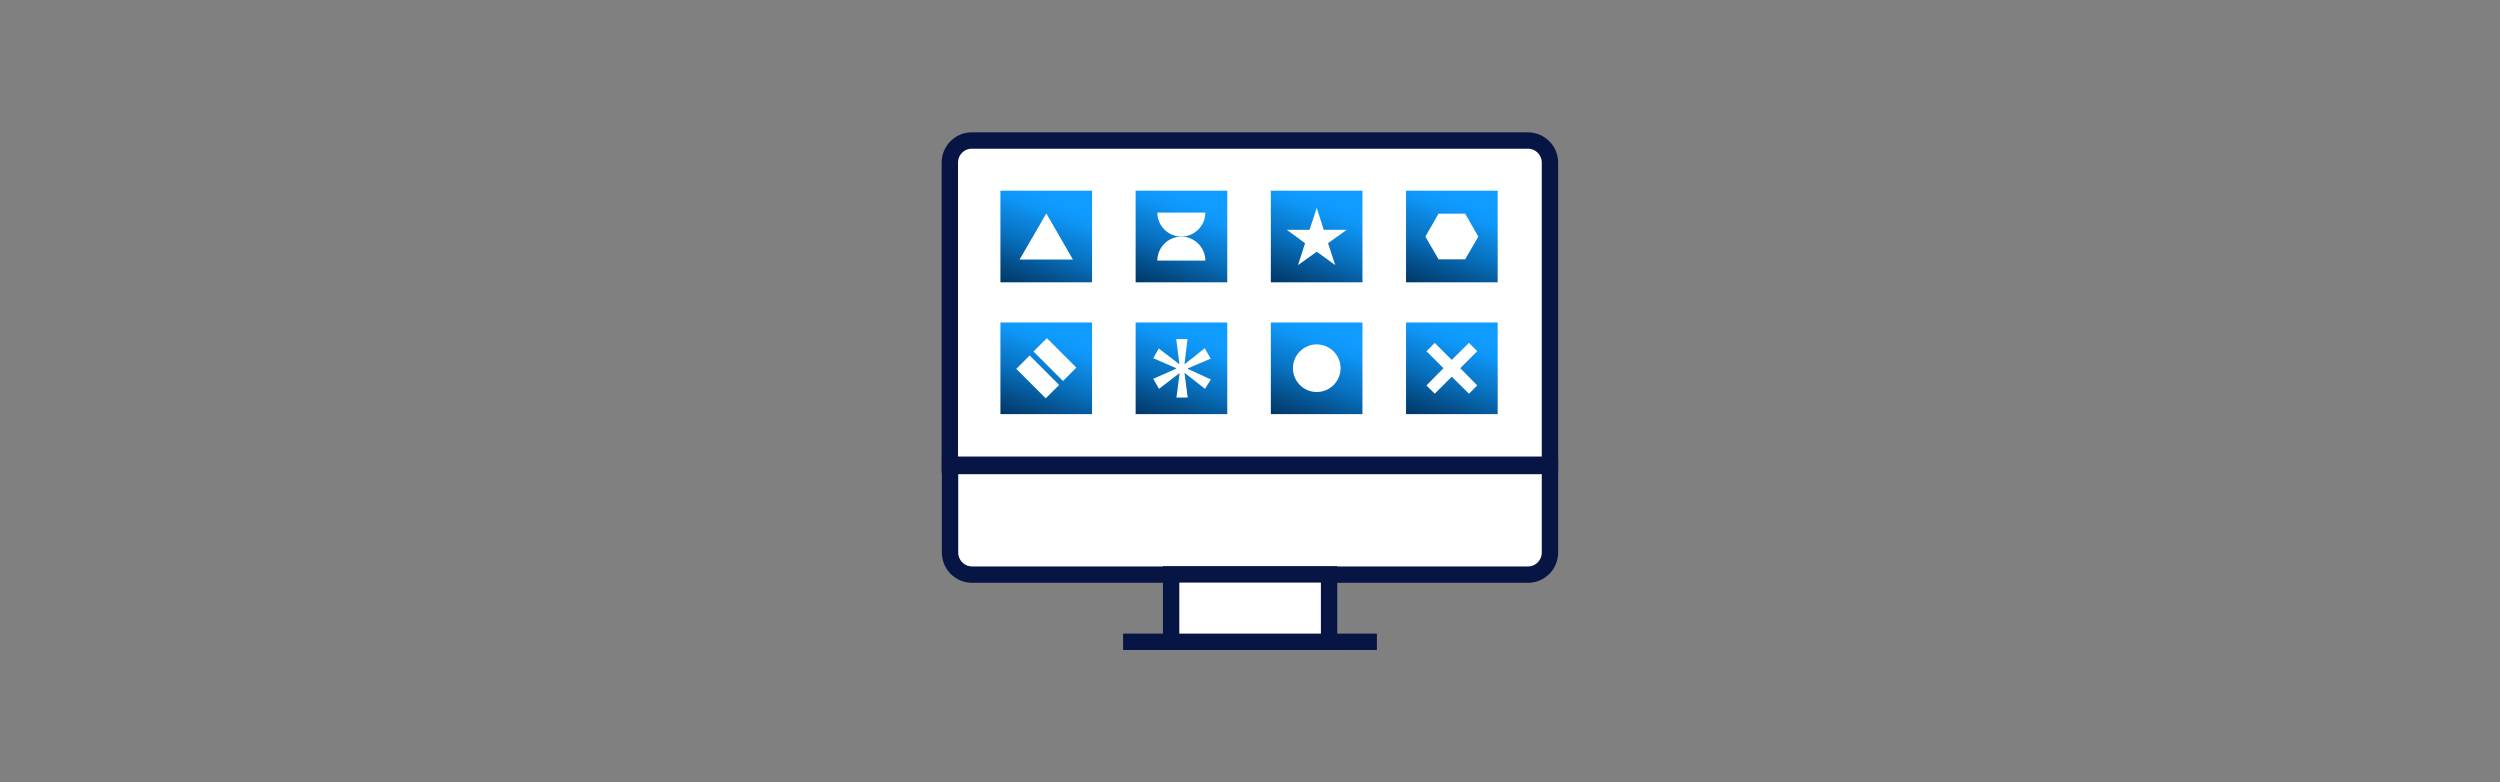
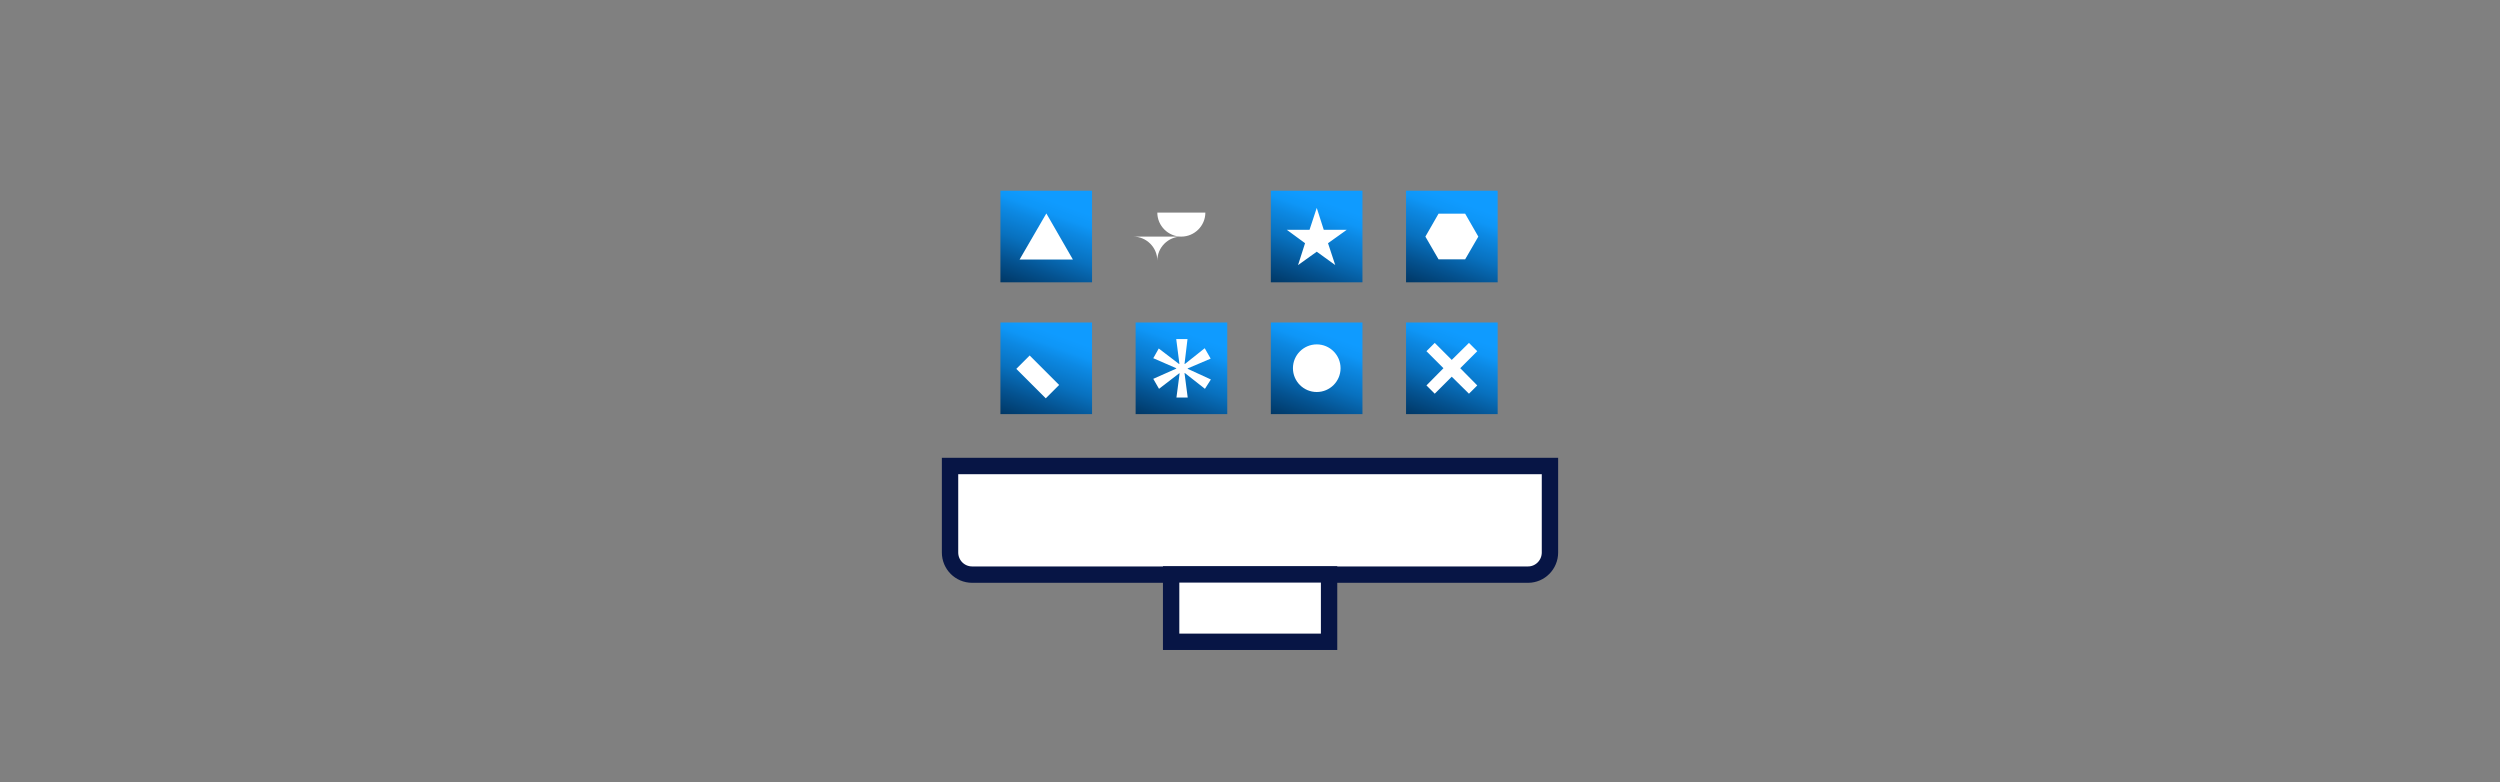
<svg xmlns="http://www.w3.org/2000/svg" xmlns:xlink="http://www.w3.org/1999/xlink" id="Layer_2" version="1.1" viewBox="0 0 1176 368">
  <rect x="0" y="0" width="1176" height="368" fill="#808080" stroke="none" />
  <defs>
    <style>
      .st0 {
        fill: url(#linear-gradient2);
      }

      .st1 {
        fill: url(#linear-gradient1);
      }

      .st2 {
        fill: url(#linear-gradient3);
      }

      .st3 {
        fill: url(#linear-gradient6);
      }

      .st4 {
        fill: url(#linear-gradient7);
      }

      .st5 {
        fill: url(#linear-gradient5);
      }

      .st6 {
        fill: url(#linear-gradient4);
      }

      .st7 {
        fill: url(#linear-gradient);
      }

      .st8 {
        stroke: #071545;
        stroke-miterlimit: 10;
        stroke-width: 7.7px;
      }

      .st8, .st9 {
        fill: #fff;
      }
    </style>
    <linearGradient id="linear-gradient" x1="501.6" y1="85.3" x2="482.7" y2="137.2" gradientUnits="userSpaceOnUse">
      <stop offset=".2" stop-color="#0f9bff" />
      <stop offset=".3" stop-color="#0e96f7" />
      <stop offset=".4" stop-color="#0c88e2" />
      <stop offset=".6" stop-color="#0871bf" />
      <stop offset=".8" stop-color="#045290" />
      <stop offset="1" stop-color="#003765" />
    </linearGradient>
    <linearGradient id="linear-gradient1" x1="565.2" y1="85.3" x2="546.3" y2="137.2" xlink:href="#linear-gradient" />
    <linearGradient id="linear-gradient2" x1="628.8" y1="85.3" x2="609.9" y2="137.2" xlink:href="#linear-gradient" />
    <linearGradient id="linear-gradient3" x1="692.4" y1="85.3" x2="673.5" y2="137.2" xlink:href="#linear-gradient" />
    <linearGradient id="linear-gradient4" x1="501.6" y1="147.3" x2="482.7" y2="199.3" xlink:href="#linear-gradient" />
    <linearGradient id="linear-gradient5" x1="565.2" y1="147.3" x2="546.3" y2="199.3" xlink:href="#linear-gradient" />
    <linearGradient id="linear-gradient6" x1="628.8" y1="147.3" x2="609.9" y2="199.3" xlink:href="#linear-gradient" />
    <linearGradient id="linear-gradient7" x1="692.4" y1="147.3" x2="673.5" y2="199.3" xlink:href="#linear-gradient" />
  </defs>
  <g>
    <path class="st8" d="M446.9,219.2v40.7c0,5.7,4.6,10.4,10.4,10.4h261.5c5.7,0,10.3-4.7,10.3-10.4v-40.7h-282.2Z" />
-     <line class="st8" x1="528.3" y1="301.9" x2="647.7" y2="301.9" />
-     <path class="st8" d="M729.1,218.6V76.5c0-5.7-4.6-10.4-10.4-10.4h-261.6c-5.7,0-10.3,4.7-10.3,10.4v142.1h282.2Z" />
    <g>
      <rect class="st7" x="470.6" y="89.7" width="43.1" height="43.1" />
-       <rect class="st1" x="534.2" y="89.7" width="43.1" height="43.1" />
      <rect class="st0" x="597.8" y="89.7" width="43.1" height="43.1" />
      <rect class="st2" x="661.4" y="89.7" width="43.1" height="43.1" />
    </g>
    <g>
      <rect class="st6" x="470.6" y="151.7" width="43.1" height="43.1" />
      <rect class="st5" x="534.2" y="151.7" width="43.1" height="43.1" />
      <rect class="st3" x="597.8" y="151.7" width="43.1" height="43.1" />
      <rect class="st4" x="661.4" y="151.7" width="43.1" height="43.1" />
    </g>
    <polygon class="st9" points="492.2 100.4 479.6 122.1 504.7 122.1 492.2 100.4" />
    <circle class="st9" cx="619.4" cy="173.2" r="11.2" />
    <polygon class="st9" points="619.4 97.8 622.7 108.1 633.5 108.1 624.7 114.4 628.1 124.7 619.4 118.4 610.6 124.7 613.9 114.4 605.3 108.1 616 108.1 619.4 97.8" />
    <polygon class="st9" points="689.2 100.5 676.7 100.5 670.5 111.3 676.7 122 689.2 122 695.4 111.3 689.2 100.5" />
    <g>
      <rect class="st9" x="483.7" y="167.5" width="8.9" height="19.6" transform="translate(17.6 397.1) rotate(-45)" />
-       <rect class="st9" x="491.8" y="159.4" width="8.9" height="19.6" transform="translate(25.7 400.4) rotate(-45)" />
    </g>
    <polygon class="st9" points="691 161.3 682.9 169.3 674.9 161.3 671 165.2 679 173.2 671 181.3 674.9 185.2 682.9 177.2 691 185.2 694.9 181.3 686.9 173.2 694.9 165.2 691 161.3" />
    <g>
      <path class="st9" d="M555.7,111.3c6.2,0,11.3-5.1,11.3-11.3h-22.6c0,6.2,5.1,11.3,11.3,11.3Z" />
-       <path class="st9" d="M555.7,111.3c-6.2,0-11.3,5.1-11.3,11.3h22.6c0-6.2-5.1-11.3-11.3-11.3Z" />
+       <path class="st9" d="M555.7,111.3c-6.2,0-11.3,5.1-11.3,11.3c0-6.2-5.1-11.3-11.3-11.3Z" />
    </g>
    <path class="st9" d="M544.9,163.8l9.7,7.4h.2l-1.5-11.7h5.3l-1.4,11.7h.2l9.3-7.4,2.8,4.9-10.8,4.6v.2l10.9,5-2.8,4.4-9.4-7.4h-.2l1.5,11.5h-5.3l1.5-11.4h-.2l-9.5,7.3-2.7-4.7,10.8-4.8v-.2l-10.8-4.7,2.6-4.6Z" />
  </g>
  <rect class="st8" x="550.9" y="270.2" width="74.3" height="31.7" />
</svg>